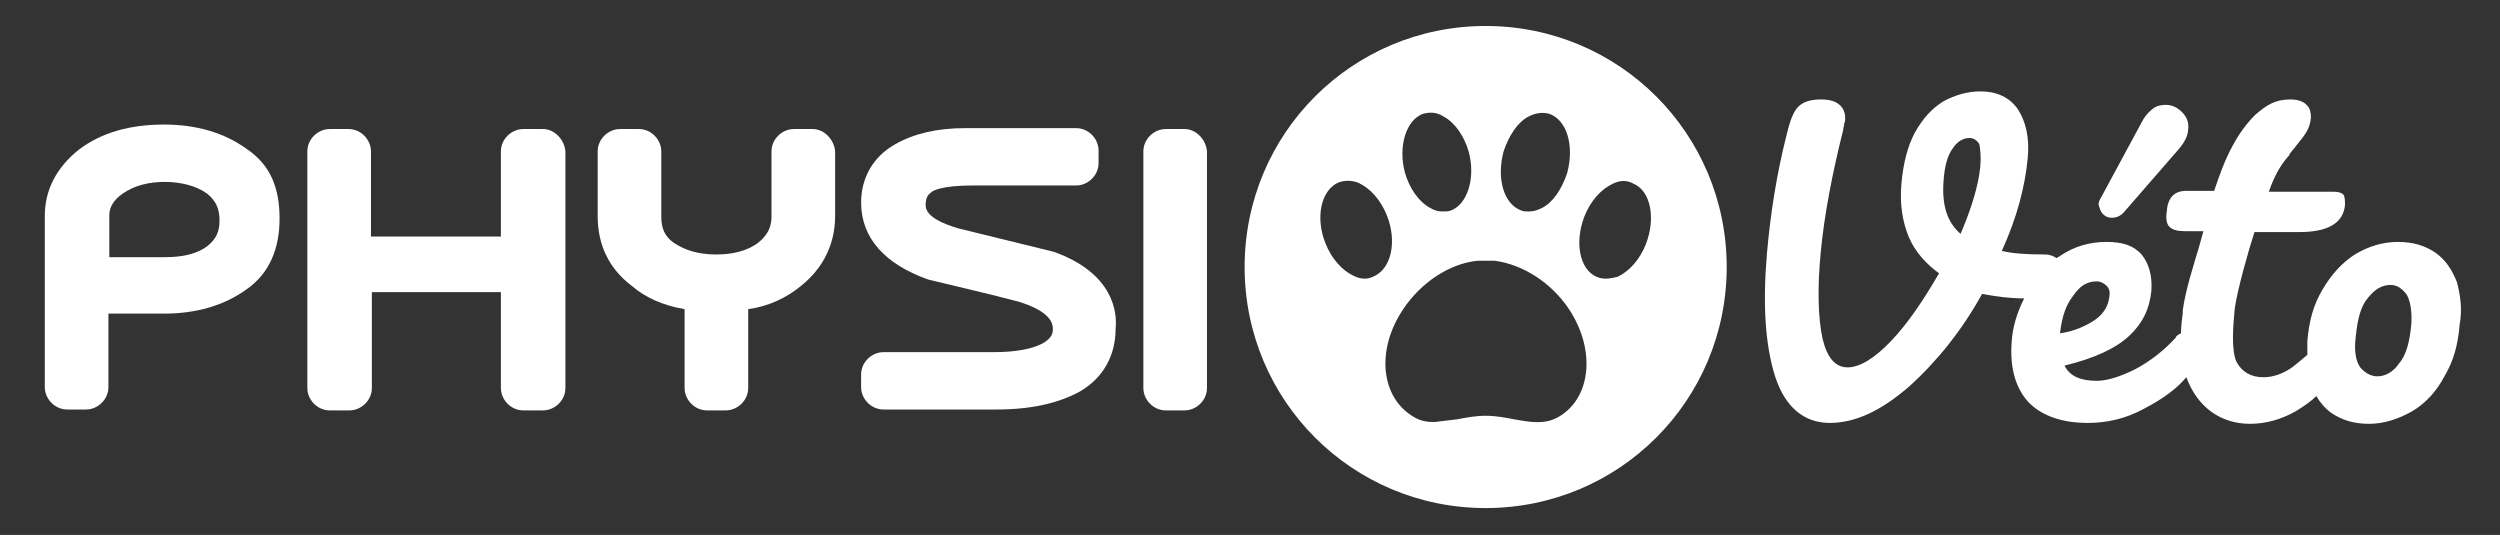
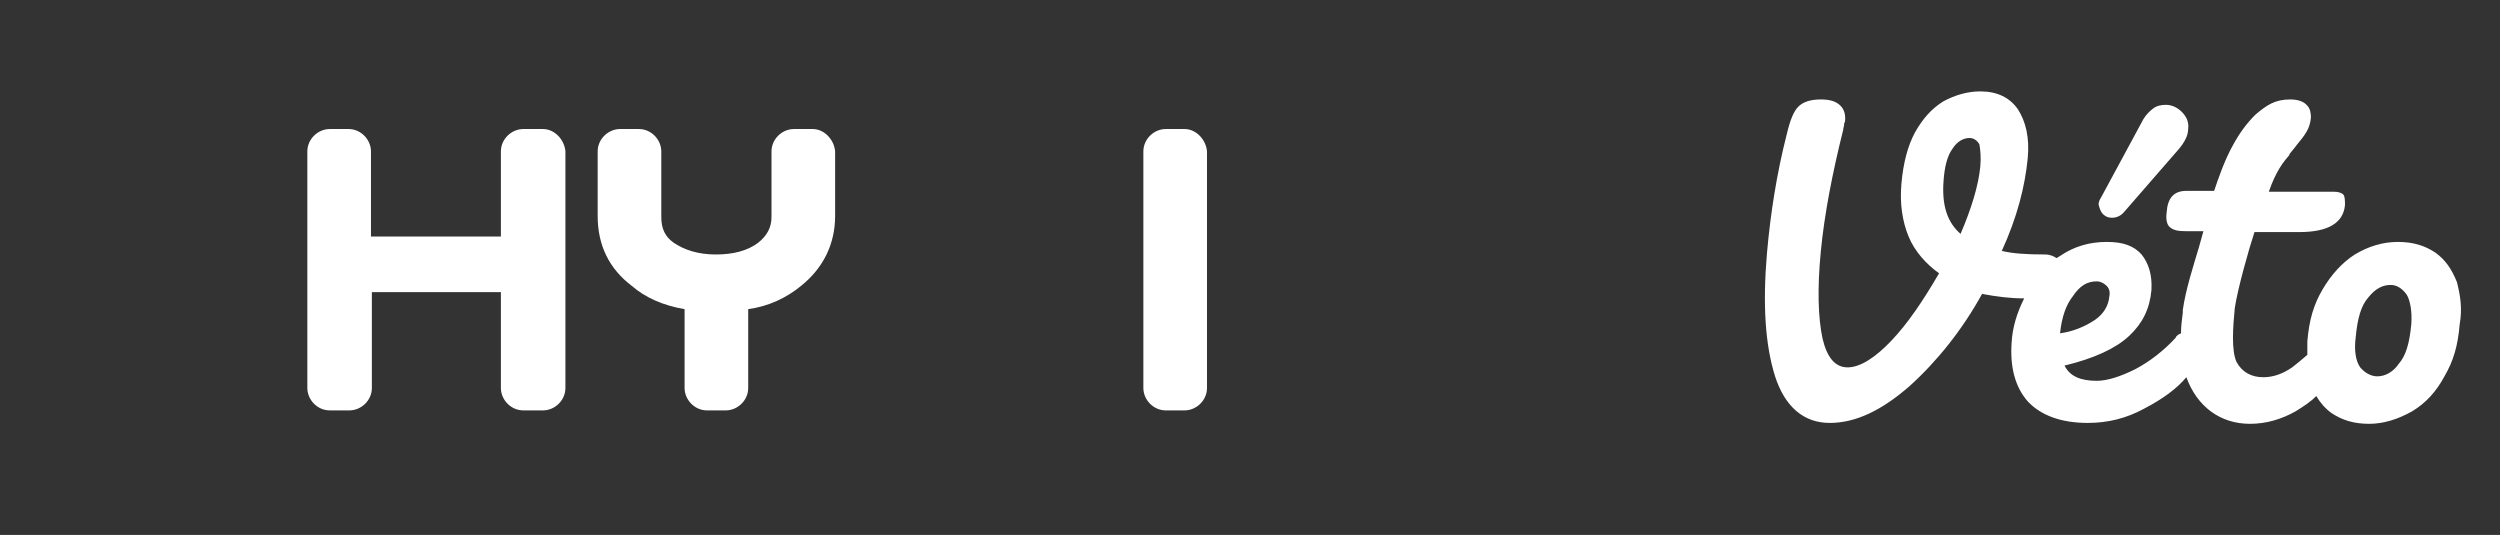
<svg xmlns="http://www.w3.org/2000/svg" version="1.1" id="uuid-68f50b80-f96a-44ec-b261-cda7199c0126" x="0px" y="0px" viewBox="0 0 279 59.7" style="enable-background:new 0 0 279 59.7;" xml:space="preserve">
  <rect x="0" y="0" width="279" height="59.7" fill="#333333" stroke="none" />
  <style type="text/css">
	.st0{fill:#ffffff;}
</style>
  <path class="st0" d="M60.6,14.4h-2.2c-1.3,0-2.5,1.1-2.5,2.5v9.5H41.4v-9.5c0-1.3-1.1-2.5-2.5-2.5h-2.1c-1.3,0-2.5,1.1-2.5,2.5v26.4  c0,1.3,1.1,2.5,2.5,2.5H39c1.3,0,2.5-1.1,2.5-2.5V32.6h14.4v10.7c0,1.3,1.1,2.5,2.5,2.5h2.2c1.3,0,2.5-1.1,2.5-2.5V16.9  C63,15.6,61.9,14.4,60.6,14.4z" />
-   <path class="st0" d="M27.5,16.6c-2.5-1.8-5.6-2.7-9.2-2.7c-3.8,0-7,0.9-9.5,2.8c-2.5,2-3.8,4.5-3.8,7.4v19.1c0,1.3,1.1,2.5,2.5,2.5  h2.1c1.3,0,2.5-1.1,2.5-2.5V35h6.2c3.6,0,6.7-0.9,9.2-2.7c2.6-1.8,3.7-4.6,3.7-7.9C31.2,21,30.2,18.4,27.5,16.6z M23.1,27.5  c-1.1,0.8-2.6,1.2-4.7,1.2h-6.2V24c0-0.9,0.5-1.7,1.5-2.4c1.3-0.9,2.9-1.3,4.7-1.3c1.9,0,3.6,0.5,4.7,1.3c1,0.8,1.4,1.7,1.4,3  C24.5,25.9,24.1,26.7,23.1,27.5z" />
  <path class="st0" d="M132.2,14.4h-2.1c-1.3,0-2.5,1.1-2.5,2.5v26.4c0,1.3,1.1,2.5,2.5,2.5h2.1c1.3,0,2.5-1.1,2.5-2.5V16.9  C134.6,15.6,133.5,14.4,132.2,14.4z" />
  <path class="st0" d="M90.7,14.4h-2.1c-1.3,0-2.5,1.1-2.5,2.5v7.3c0,1.2-0.5,2.1-1.5,2.9c-1.2,0.9-2.8,1.3-4.7,1.3  c-2,0-3.5-0.5-4.7-1.3c-1-0.7-1.4-1.6-1.4-2.9v-7.3c0-1.3-1.1-2.5-2.5-2.5h-2.1c-1.3,0-2.5,1.1-2.5,2.5v7.2c0,3.3,1.3,5.9,3.8,7.8  c1.5,1.3,3.5,2.2,5.9,2.6v8.8c0,1.3,1.1,2.5,2.5,2.5H81c1.3,0,2.5-1.1,2.5-2.5v-8.8c2.2-0.3,4.2-1.2,5.9-2.6c2.5-2,3.8-4.7,3.8-7.8  v-7.2C93.1,15.6,92,14.4,90.7,14.4z" />
-   <path class="st0" d="M117.6,28.1L107,25.5c-1.7-0.5-3.7-1.3-3.7-2.6c0-0.9,0.3-1.2,0.7-1.5c0.1-0.1,1.1-0.7,4.5-0.7h11.6  c1.3,0,2.5-1.1,2.5-2.5v-1.4c0-1.3-1.1-2.5-2.5-2.5h-12.4c-3.1,0-5.7,0.6-7.8,1.8c-2.5,1.4-3.8,3.8-3.8,6.5c0,4,2.7,6.9,7.5,8.6  c3.3,0.8,6.8,1.6,10.2,2.5c2.5,0.8,3.7,1.8,3.7,3c0,0.5-0.1,1-1.1,1.6c-1.1,0.6-2.9,1-5.5,1H98.6c-1.3,0-2.5,1.1-2.5,2.5v1.4  c0,1.3,1.1,2.5,2.5,2.5h12.6c3.9,0,6.9-0.7,9.3-2c2.6-1.5,4-4,4-7C124.7,34.9,124.3,30.5,117.6,28.1z" />
  <path class="st0" d="M235.7,24.3c0.5,0,1-0.2,1.4-0.7l6-6.9c0.7-0.8,1.1-1.6,1.1-2.3c0.1-0.8-0.2-1.4-0.7-1.9s-1.1-0.8-1.8-0.8  c-0.5,0-1,0.1-1.4,0.4c-0.4,0.3-0.8,0.7-1.1,1.2l-4.7,8.7c-0.2,0.3-0.3,0.6-0.3,0.8c0.1,0.4,0.2,0.8,0.5,1.1S235.3,24.3,235.7,24.3z  " />
  <path class="st0" d="M274.2,31.5L274.2,31.5c-0.6-1.5-1.3-2.5-2.4-3.3c-1.2-0.8-2.5-1.2-4.2-1.2s-3.3,0.5-4.8,1.4  c-1.4,0.9-2.6,2.2-3.6,3.9c-1,1.7-1.5,3.4-1.7,5.8v1.5c-0.7,0.6-1.3,1.1-1.7,1.4c-1,0.7-2.1,1.1-3.2,1.1c-1.4,0-2.4-0.6-3-1.7  c-0.6-1.3-0.4-3.9-0.2-6c0.3-2.1,1.6-6.7,2.2-8.5h5c3.2,0,4.9-1,5.1-3c0-0.5,0-1-0.2-1.2s-0.6-0.3-1-0.3h-7.3  c0.8-2.3,1.6-3.3,2.3-4.1v-0.1c0.3-0.4,0.6-0.7,0.8-1c0.9-1.1,1.5-1.8,1.6-3.1c0-0.5-0.1-1-0.4-1.3c-0.4-0.5-1.1-0.7-1.9-0.7  c-1.7,0-2.6,0.6-3.9,1.7c-1,1-1.8,2.1-2.5,3.4c-0.9,1.6-1.6,3.6-2.1,5.1H244c-1.4,0-2.1,0.8-2.2,2.4c-0.1,0.7,0,1.3,0.3,1.6  c0.4,0.4,1,0.5,1.8,0.5h2c-0.1,0.4-0.3,1.1-0.5,1.8c-0.6,2-1.5,4.8-1.8,7v0.3c-0.1,0.8-0.2,1.5-0.2,2.3l0,0  c-0.2,0.1-0.5,0.2-0.6,0.5c-1.3,1.4-2.8,2.6-4.5,3.5c-1.6,0.8-3.1,1.3-4.3,1.3c-1.8,0-3-0.5-3.6-1.7c3.3-0.8,5.7-1.9,7.2-3.3  c1.5-1.4,2.3-3,2.5-5.1c0.1-1.7-0.3-3-1.1-4c-0.9-1-2.1-1.4-3.9-1.4c-1.9,0-3.6,0.5-5.1,1.5c-0.1,0.1-0.2,0.1-0.3,0.2  c-0.1,0-0.1,0.1-0.2,0.1c-0.3-0.2-0.7-0.4-1.3-0.4c-2,0-3.6-0.1-4.8-0.4c1.7-3.7,2.6-7.2,2.9-10.4c0.2-2.2-0.2-4-1.1-5.4  c-0.9-1.3-2.3-2-4.2-2c-1.4,0-2.8,0.4-4.1,1.1c-1.3,0.8-2.3,1.9-3.2,3.5c-0.8,1.5-1.3,3.4-1.5,5.7c-0.2,2.2,0.1,4.2,0.8,5.9  c0.7,1.7,2,3.1,3.4,4.1c-1.8,3.1-3.5,5.6-5.3,7.5s-3.5,3-4.9,3s-2.3-1.1-2.8-3.2c-0.5-2.3-0.6-5.6-0.2-9.7c0.4-4.2,1.3-8.8,2.5-13.6  c0-0.2,0.1-0.4,0.1-0.6c0-0.2,0.1-0.3,0.1-0.3c0.1-0.8-0.1-1.4-0.5-1.8c-0.5-0.5-1.2-0.7-2.2-0.7c-1.2,0-2,0.3-2.5,0.8  s-0.9,1.4-1.3,3.1c-1.1,4.3-1.8,8.7-2.2,13.2c-0.5,5.8-0.2,10.3,0.9,13.8c1.1,3.4,3.2,5.2,6.1,5.2c2.9,0,5.8-1.4,8.9-4.1  c3.1-2.8,5.9-6.3,8.1-10.3c1.6,0.3,3.1,0.5,4.7,0.5c-0.8,1.6-1.3,3.2-1.4,4.9c-0.2,2.8,0.4,5,1.8,6.6c1.5,1.6,3.8,2.4,6.7,2.4  c2.2,0,4.3-0.5,6.3-1.6c2.1-1.1,3.6-2.2,4.7-3.5l0,0c1.2,3.3,3.8,5.2,7.1,5.2c1.8,0,3.5-0.5,5.1-1.4c0.8-0.5,1.6-1,2.3-1.7  c0.4,0.7,1,1.4,1.7,1.9c1.2,0.8,2.5,1.2,4.2,1.2c1.6,0,3.2-0.5,4.8-1.4c1.5-0.9,2.7-2.2,3.6-3.9c1-1.7,1.5-3.4,1.7-5.8  C274.8,34.5,274.6,33.1,274.2,31.5z M221,18.6c-0.2,2.1-1,4.7-2.2,7.5c-1.5-1.3-2.1-3.2-1.9-5.9c0.1-1.5,0.4-2.8,1-3.6  c0.5-0.8,1.2-1.2,1.9-1.2c0.4,0,0.8,0.2,1.1,0.7C221,16.7,221.1,17.5,221,18.6z M231.3,33.1c0.8-1.2,1.6-1.7,2.7-1.7  c0.4,0,0.8,0.2,1.1,0.5s0.4,0.7,0.3,1.2c-0.1,1-0.6,1.9-1.6,2.6c-1.2,0.8-2.5,1.3-3.9,1.5C230.1,35.3,230.6,34,231.3,33.1z   M269.1,36.2c-0.2,2.1-0.6,3.5-1.4,4.4c-0.6,0.9-1.5,1.4-2.4,1.4c-0.7,0-1.4-0.4-1.9-1c-0.5-0.7-0.7-1.9-0.5-3.4  c0.2-2.1,0.6-3.5,1.4-4.4c0.8-1,1.6-1.4,2.5-1.4c0.7,0,1.3,0.4,1.8,1.1C269,33.6,269.2,34.8,269.1,36.2z" />
-   <path class="st0" d="M165.8,2.9c-14.9,0-26.9,12-26.9,26.9c0,14.9,12,26.9,26.9,26.9c14.9,0,26.9-12,26.9-26.9  C192.7,14.9,180.7,2.9,165.8,2.9z M167.8,16.9c0.6-1.8,1.6-3.3,2.8-3.9c0.8-0.4,1.5-0.5,2.3-0.3c2,0.7,2.8,3.6,2,6.6  c-0.6,1.8-1.6,3.3-2.8,3.9c-0.6,0.3-1,0.4-1.5,0.4c-0.3,0-0.6,0-0.8-0.1C167.8,22.8,167,19.9,167.8,16.9z M158.8,12.7  c0.8-0.2,1.5-0.2,2.3,0.3c1.3,0.7,2.3,2.2,2.8,3.9c0.8,2.9-0.1,5.9-2,6.6c-0.3,0.1-0.6,0.1-0.9,0.1c-0.5,0-0.9-0.1-1.4-0.4  c-1.3-0.7-2.3-2.2-2.8-3.9C156,16.4,156.9,13.4,158.8,12.7z M153.4,30.8c-0.4,0.2-0.7,0.3-1.1,0.3c-0.4,0-0.8-0.1-1.2-0.3  c-1.3-0.6-2.5-1.9-3.2-3.7c-1.1-2.8-0.5-5.8,1.4-6.7c0.7-0.3,1.5-0.3,2.3,0c1.3,0.6,2.5,1.9,3.2,3.7  C155.9,26.9,155.3,29.9,153.4,30.8z M173.8,46.6c-1.5,0.8-3.1,0.5-4.8,0.2c-1-0.2-2.1-0.4-3.2-0.4c-1.1,0-2.2,0.2-3.2,0.4  c-0.8,0.1-1.8,0.2-2.5,0.3c-0.8,0-1.5-0.1-2.2-0.5c-3.8-2.1-4.4-7.5-1.3-12.1c2-3,5.2-5.1,8.3-5.4c0.1,0,0.2,0,0.3,0  c0.1,0,0.1,0,0.2,0s0.1,0,0.2,0c0.1,0,0.3,0,0.5,0c0.1,0,0.1,0,0.2,0c0.1,0,0.1,0,0.2,0c0.1,0,0.2,0,0.3,0c3.1,0.4,6.3,2.4,8.3,5.4  C178.2,39.2,177.5,44.6,173.8,46.6z M183.7,27.2c-0.7,1.8-1.9,3.1-3.2,3.7c-0.5,0.1-0.9,0.2-1.3,0.2s-0.8-0.1-1-0.2  c-1.9-0.8-2.5-3.8-1.4-6.7c0.7-1.8,1.9-3.1,3.2-3.7c0.8-0.4,1.6-0.4,2.3,0C184.2,21.3,184.8,24.3,183.7,27.2z" />
</svg>